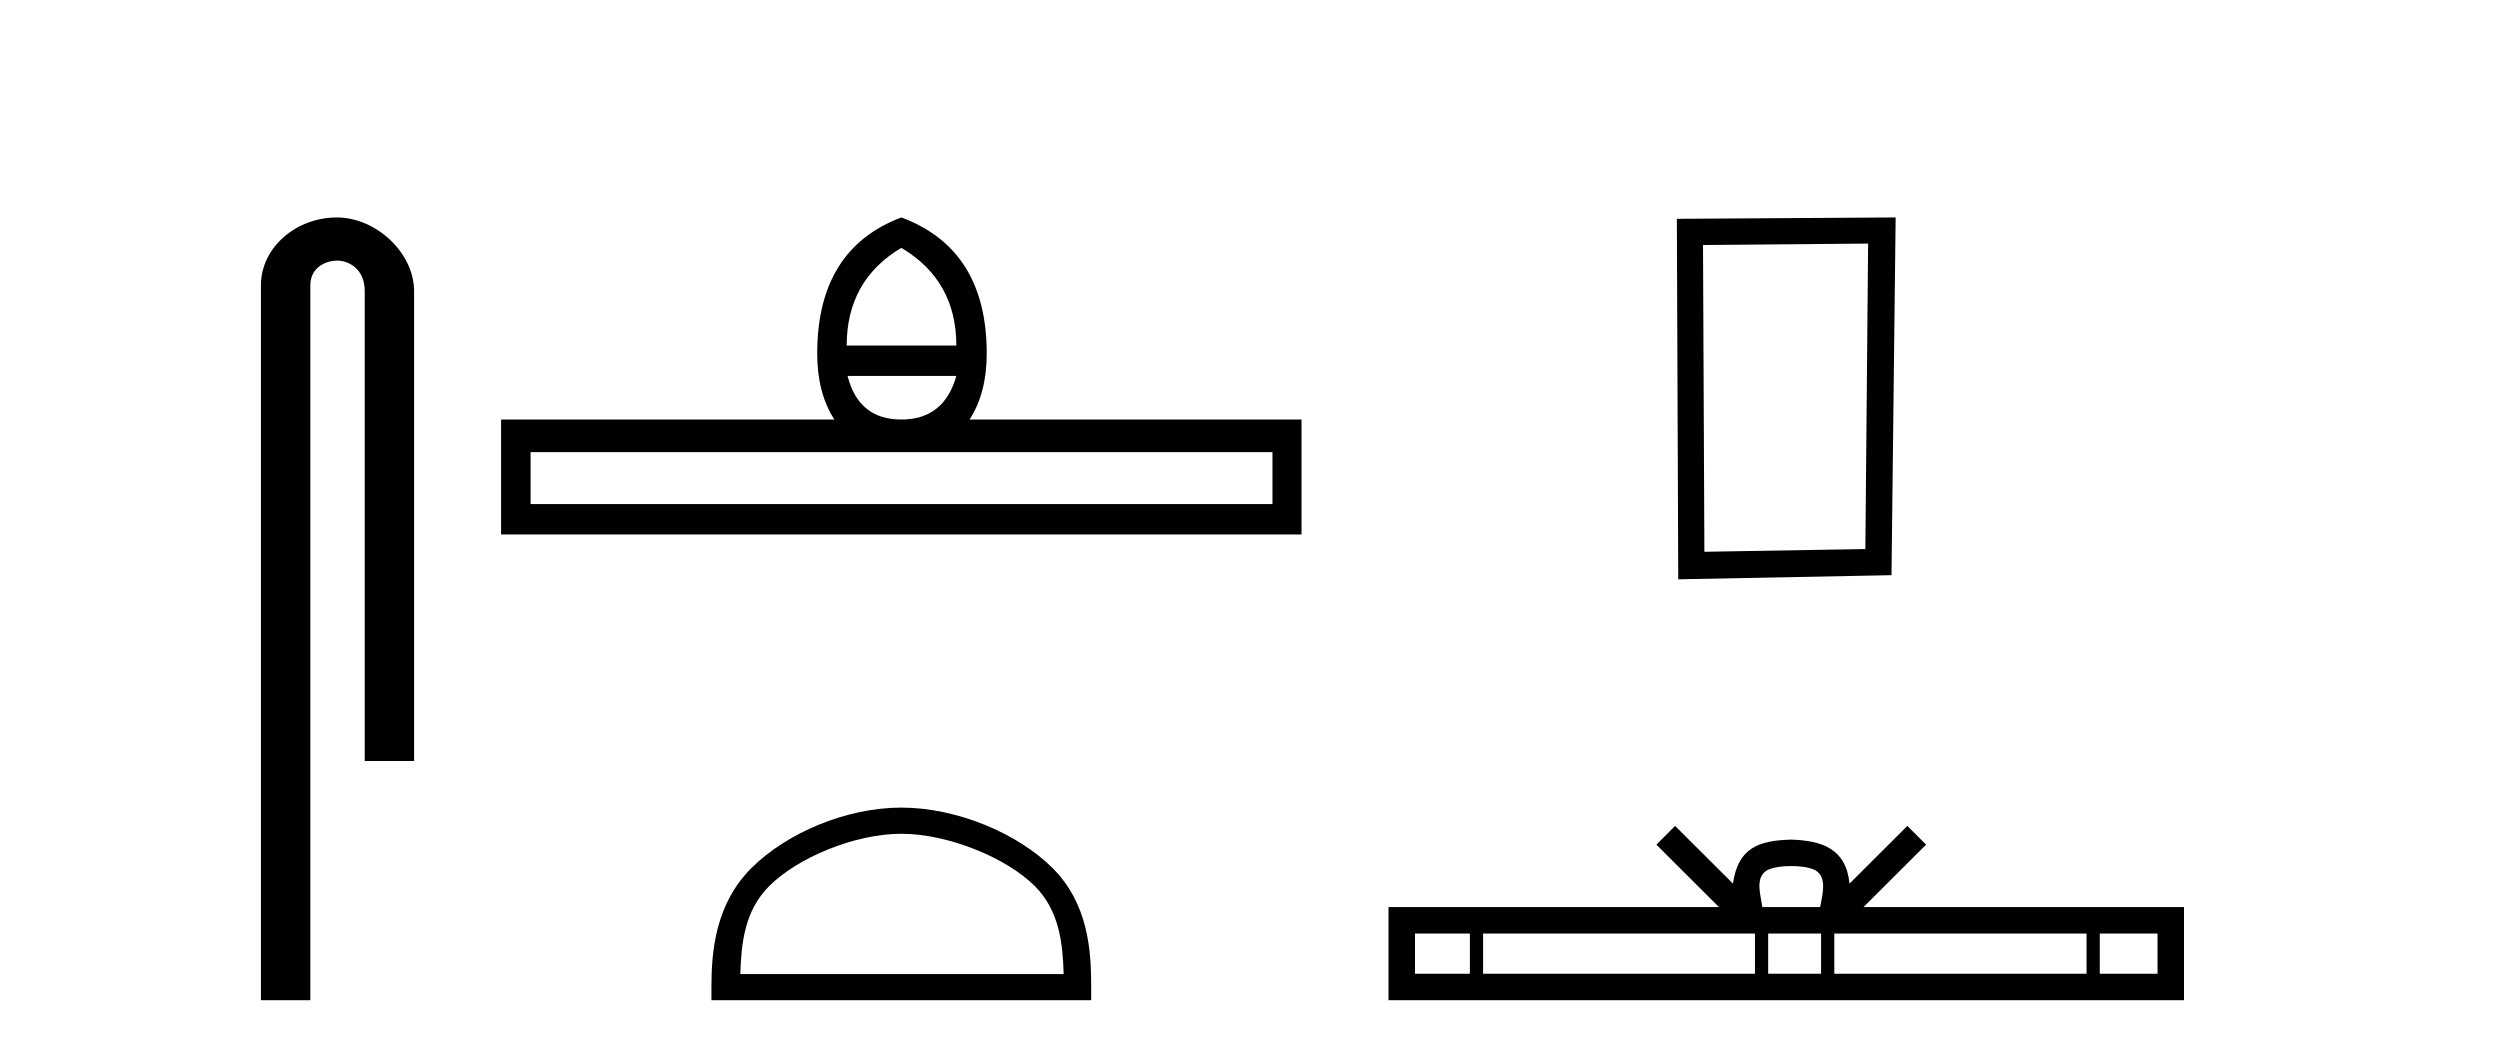
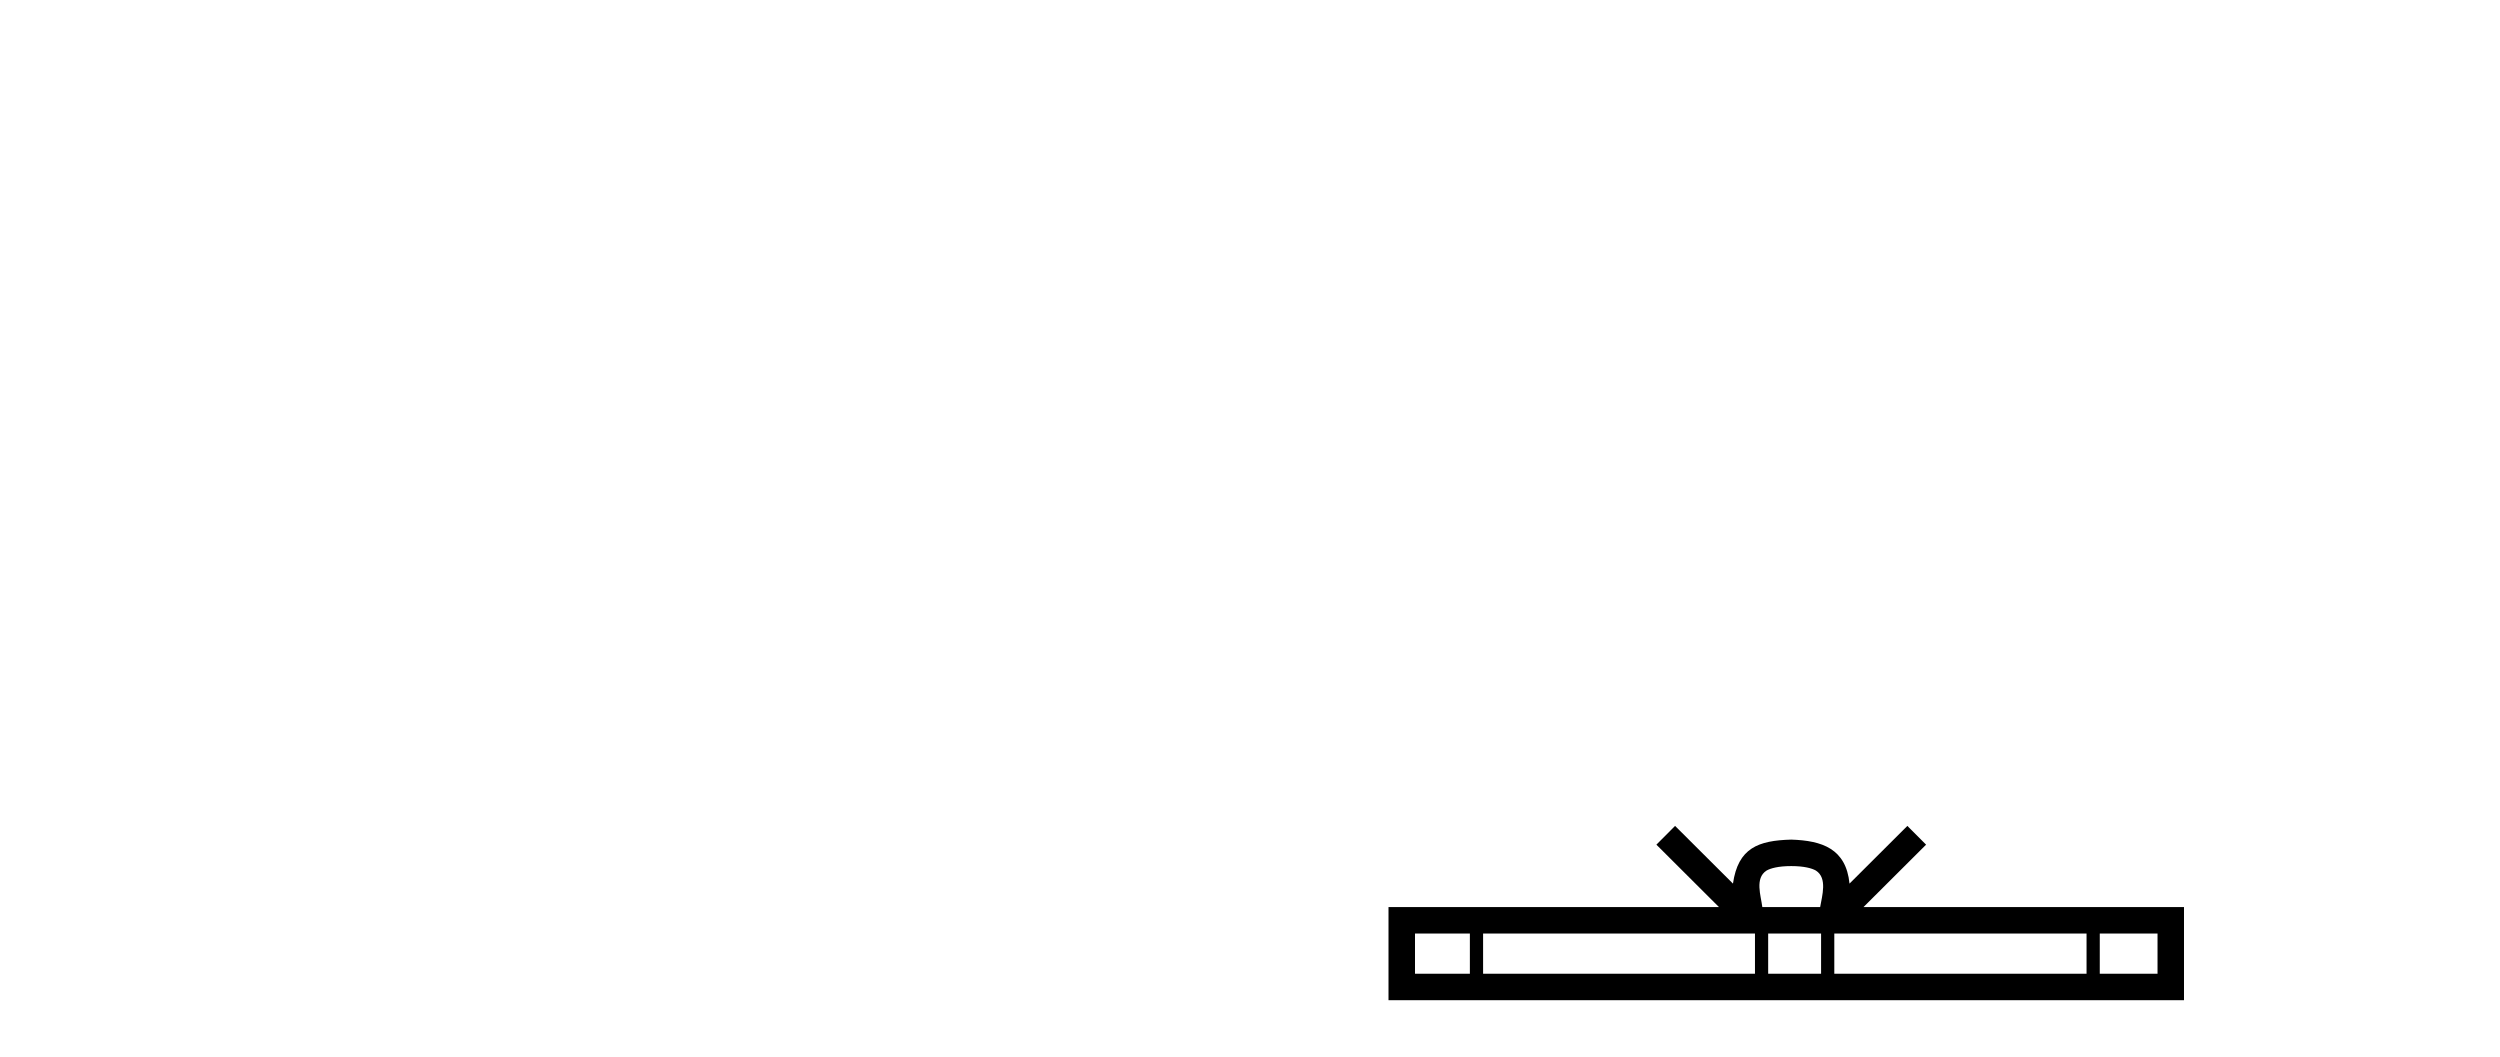
<svg xmlns="http://www.w3.org/2000/svg" width="97.0" height="41.0">
-   <path d="M 13.069 8.437 C 11.5 8.437 10.124 9.591 10.124 11.072 L 10.124 38.809 L 12.041 38.809 L 12.041 11.072 C 12.041 10.346 12.68 10.111 13.081 10.111 C 13.502 10.111 14.151 10.406 14.151 11.296 L 14.151 29.526 L 16.067 29.526 L 16.067 11.296 C 16.067 9.813 14.598 8.437 13.069 8.437 Z" style="fill:#000000;stroke:none" />
-   <path d="M 34.971 9.616 Q 37.106 10.88 37.106 13.408 L 32.852 13.408 Q 32.852 10.88 34.971 9.616 ZM 37.106 14.587 Q 36.628 16.278 34.971 16.278 Q 33.314 16.278 32.886 14.587 ZM 49.372 17.542 L 49.372 19.558 L 20.587 19.558 L 20.587 17.542 ZM 34.971 8.437 Q 31.708 9.667 31.708 13.716 Q 31.708 15.253 32.374 16.278 L 19.442 16.278 L 19.442 20.737 L 50.499 20.737 L 50.499 16.278 L 37.619 16.278 Q 38.285 15.253 38.285 13.716 Q 38.285 9.667 34.971 8.437 Z" style="fill:#000000;stroke:none" />
-   <path d="M 34.971 32.35 C 36.783 32.35 39.051 33.281 40.149 34.378 C 41.109 35.339 41.235 36.612 41.27 37.795 L 28.725 37.795 C 28.76 36.612 28.885 35.339 29.846 34.378 C 30.943 33.281 33.158 32.35 34.971 32.35 ZM 34.971 31.335 C 32.821 31.335 30.507 32.329 29.152 33.684 C 27.761 35.075 27.604 36.906 27.604 38.275 L 27.604 38.809 L 42.338 38.809 L 42.338 38.275 C 42.338 36.906 42.234 35.075 40.843 33.684 C 39.487 32.329 37.121 31.335 34.971 31.335 Z" style="fill:#000000;stroke:none" />
-   <path d="M 72.483 9.451 L 72.376 21.303 L 66.13 21.409 L 66.077 9.505 L 72.483 9.451 ZM 73.551 8.437 L 65.062 8.49 L 65.116 22.477 L 73.39 22.317 L 73.551 8.437 Z" style="fill:#000000;stroke:none" />
  <path d="M 69.5 33.604 C 70 33.604 70.301 33.689 70.457 33.778 C 70.912 34.068 70.695 34.761 70.622 35.195 L 68.378 35.195 C 68.324 34.752 68.079 34.076 68.542 33.778 C 68.698 33.689 68.999 33.604 69.5 33.604 ZM 57.031 36.222 L 57.031 37.782 L 54.902 37.782 L 54.902 36.222 ZM 68.093 36.222 L 68.093 37.782 L 57.544 37.782 L 57.544 36.222 ZM 70.658 36.222 L 70.658 37.782 L 68.605 37.782 L 68.605 36.222 ZM 80.958 36.222 L 80.958 37.782 L 71.171 37.782 L 71.171 36.222 ZM 83.712 36.222 L 83.712 37.782 L 81.471 37.782 L 81.471 36.222 ZM 64.993 32.045 L 64.268 32.773 L 66.696 35.195 L 53.874 35.195 L 53.874 38.809 L 84.739 38.809 L 84.739 35.195 L 72.303 35.195 L 74.732 32.773 L 74.006 32.045 L 71.761 34.284 C 71.626 32.927 70.696 32.615 69.5 32.577 C 68.222 32.611 67.438 32.9 67.239 34.284 L 64.993 32.045 Z" style="fill:#000000;stroke:none" />
</svg>